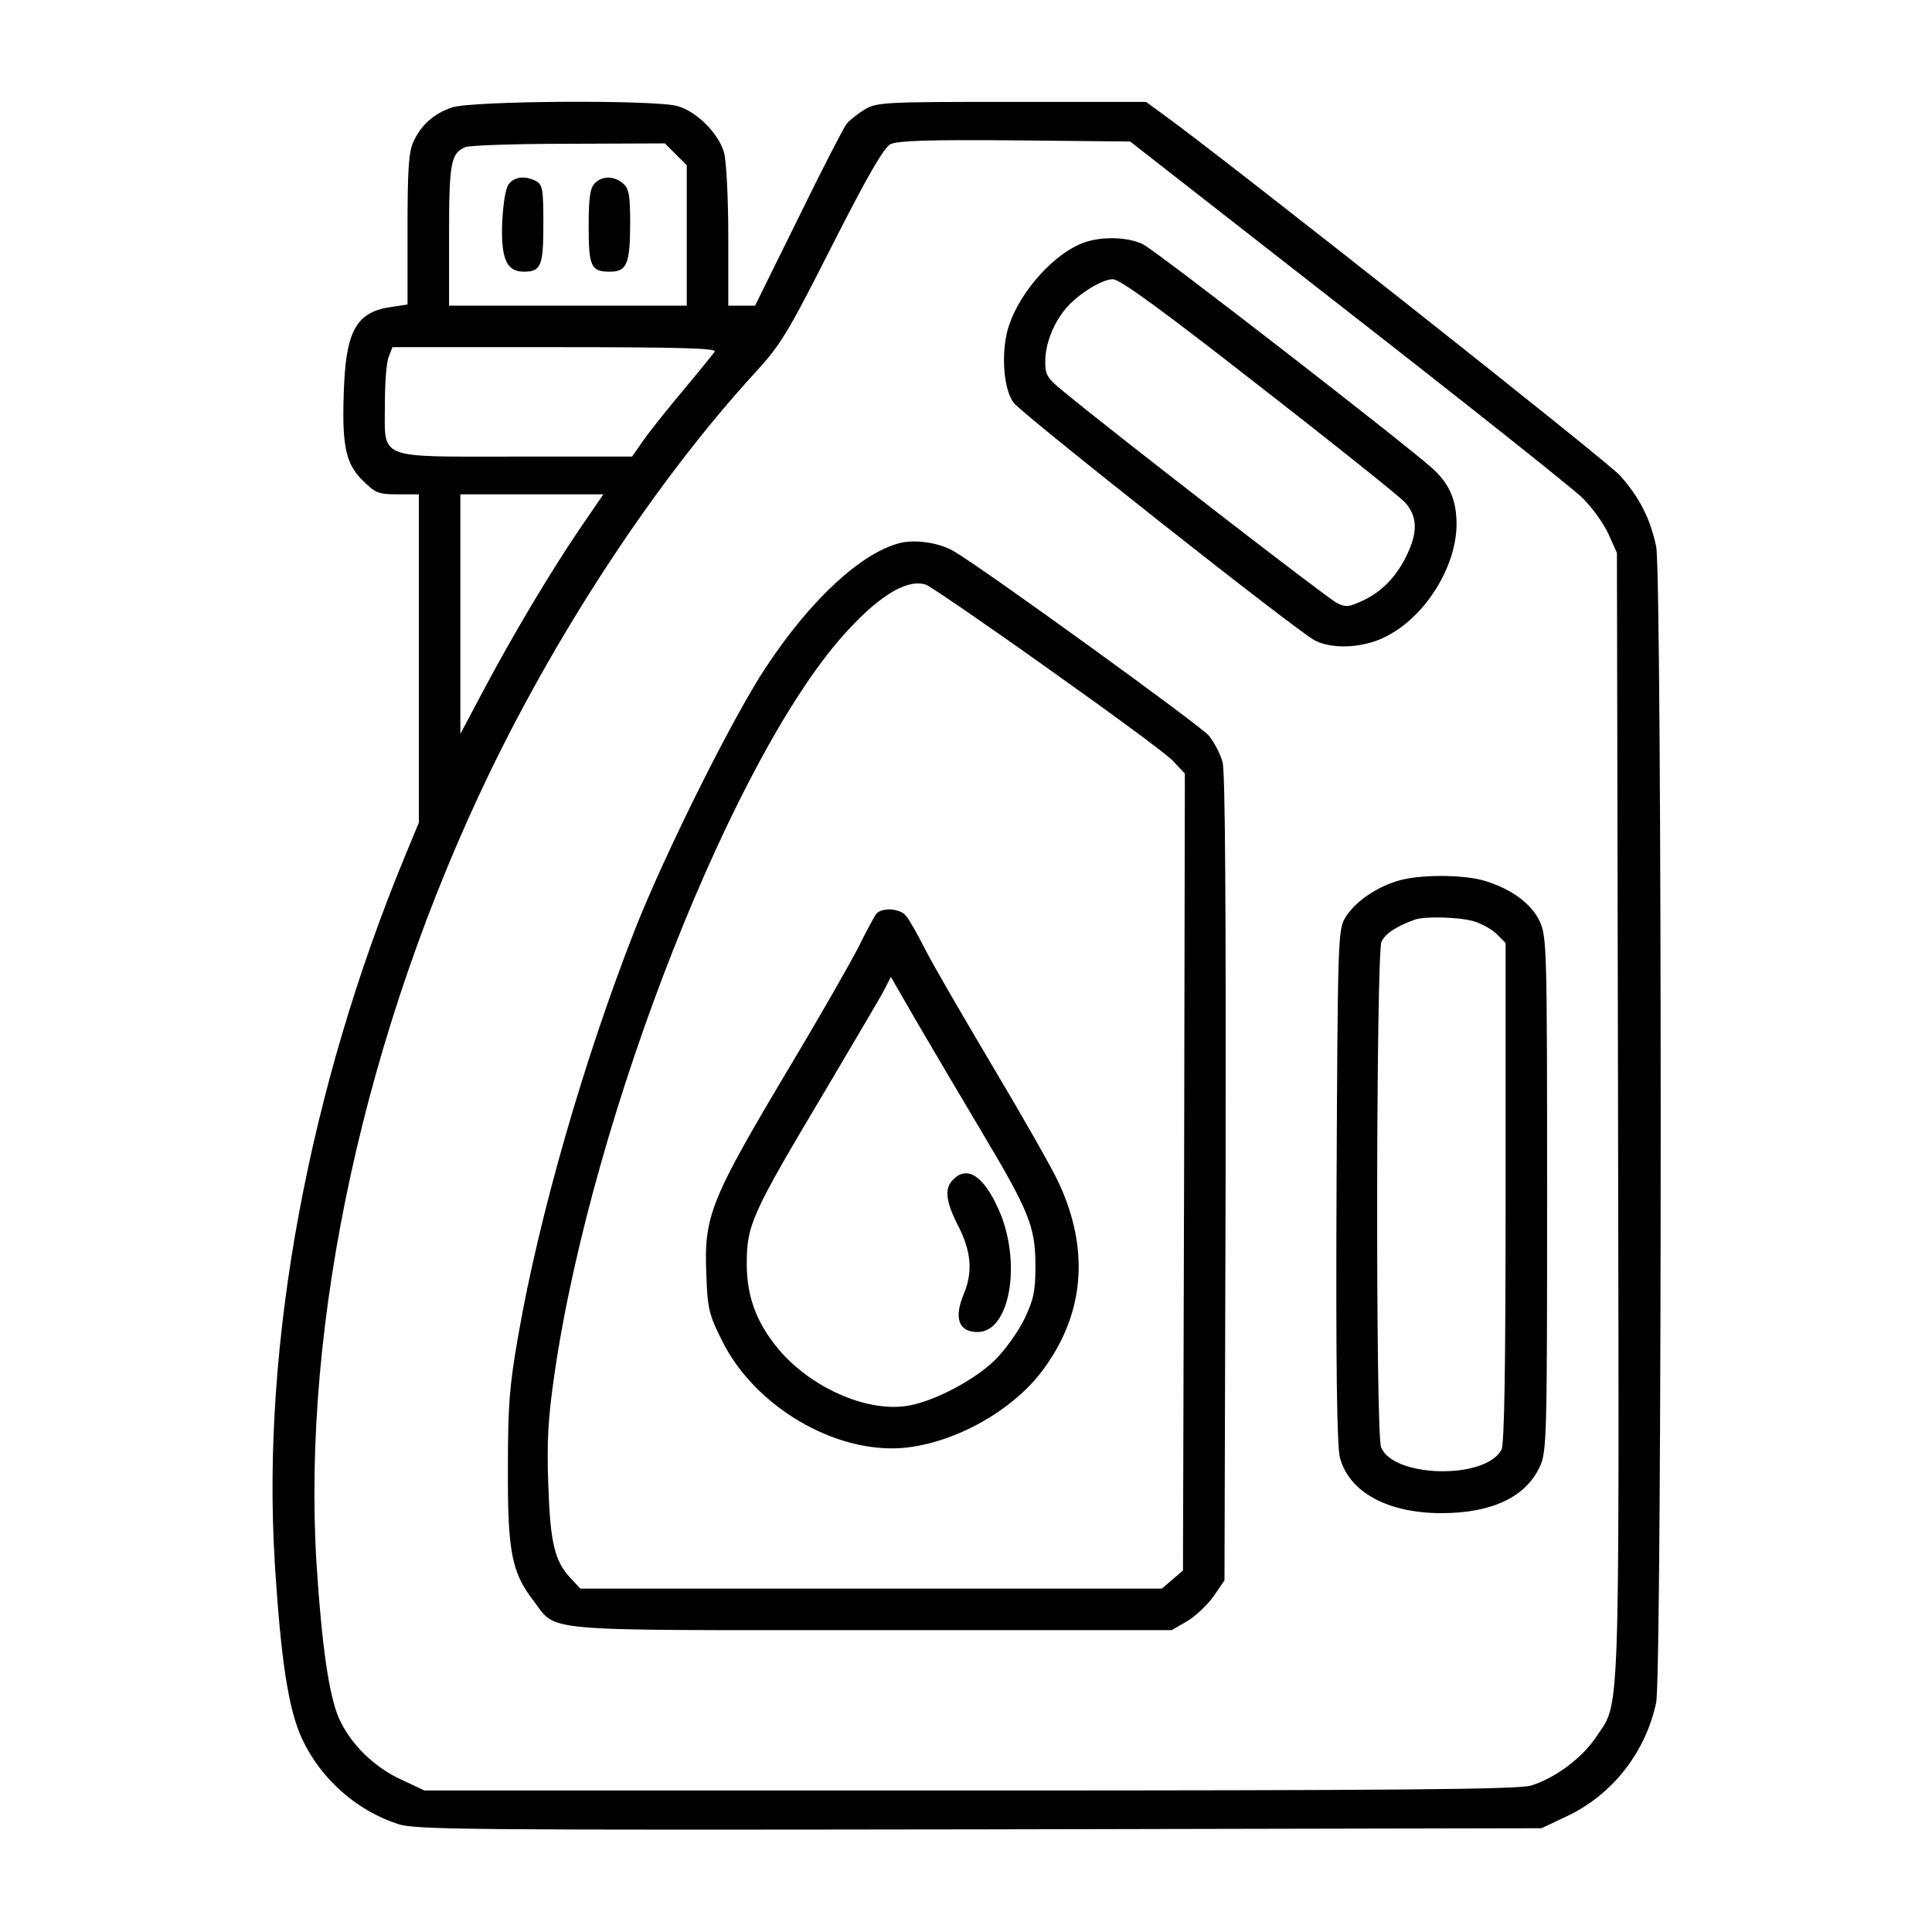
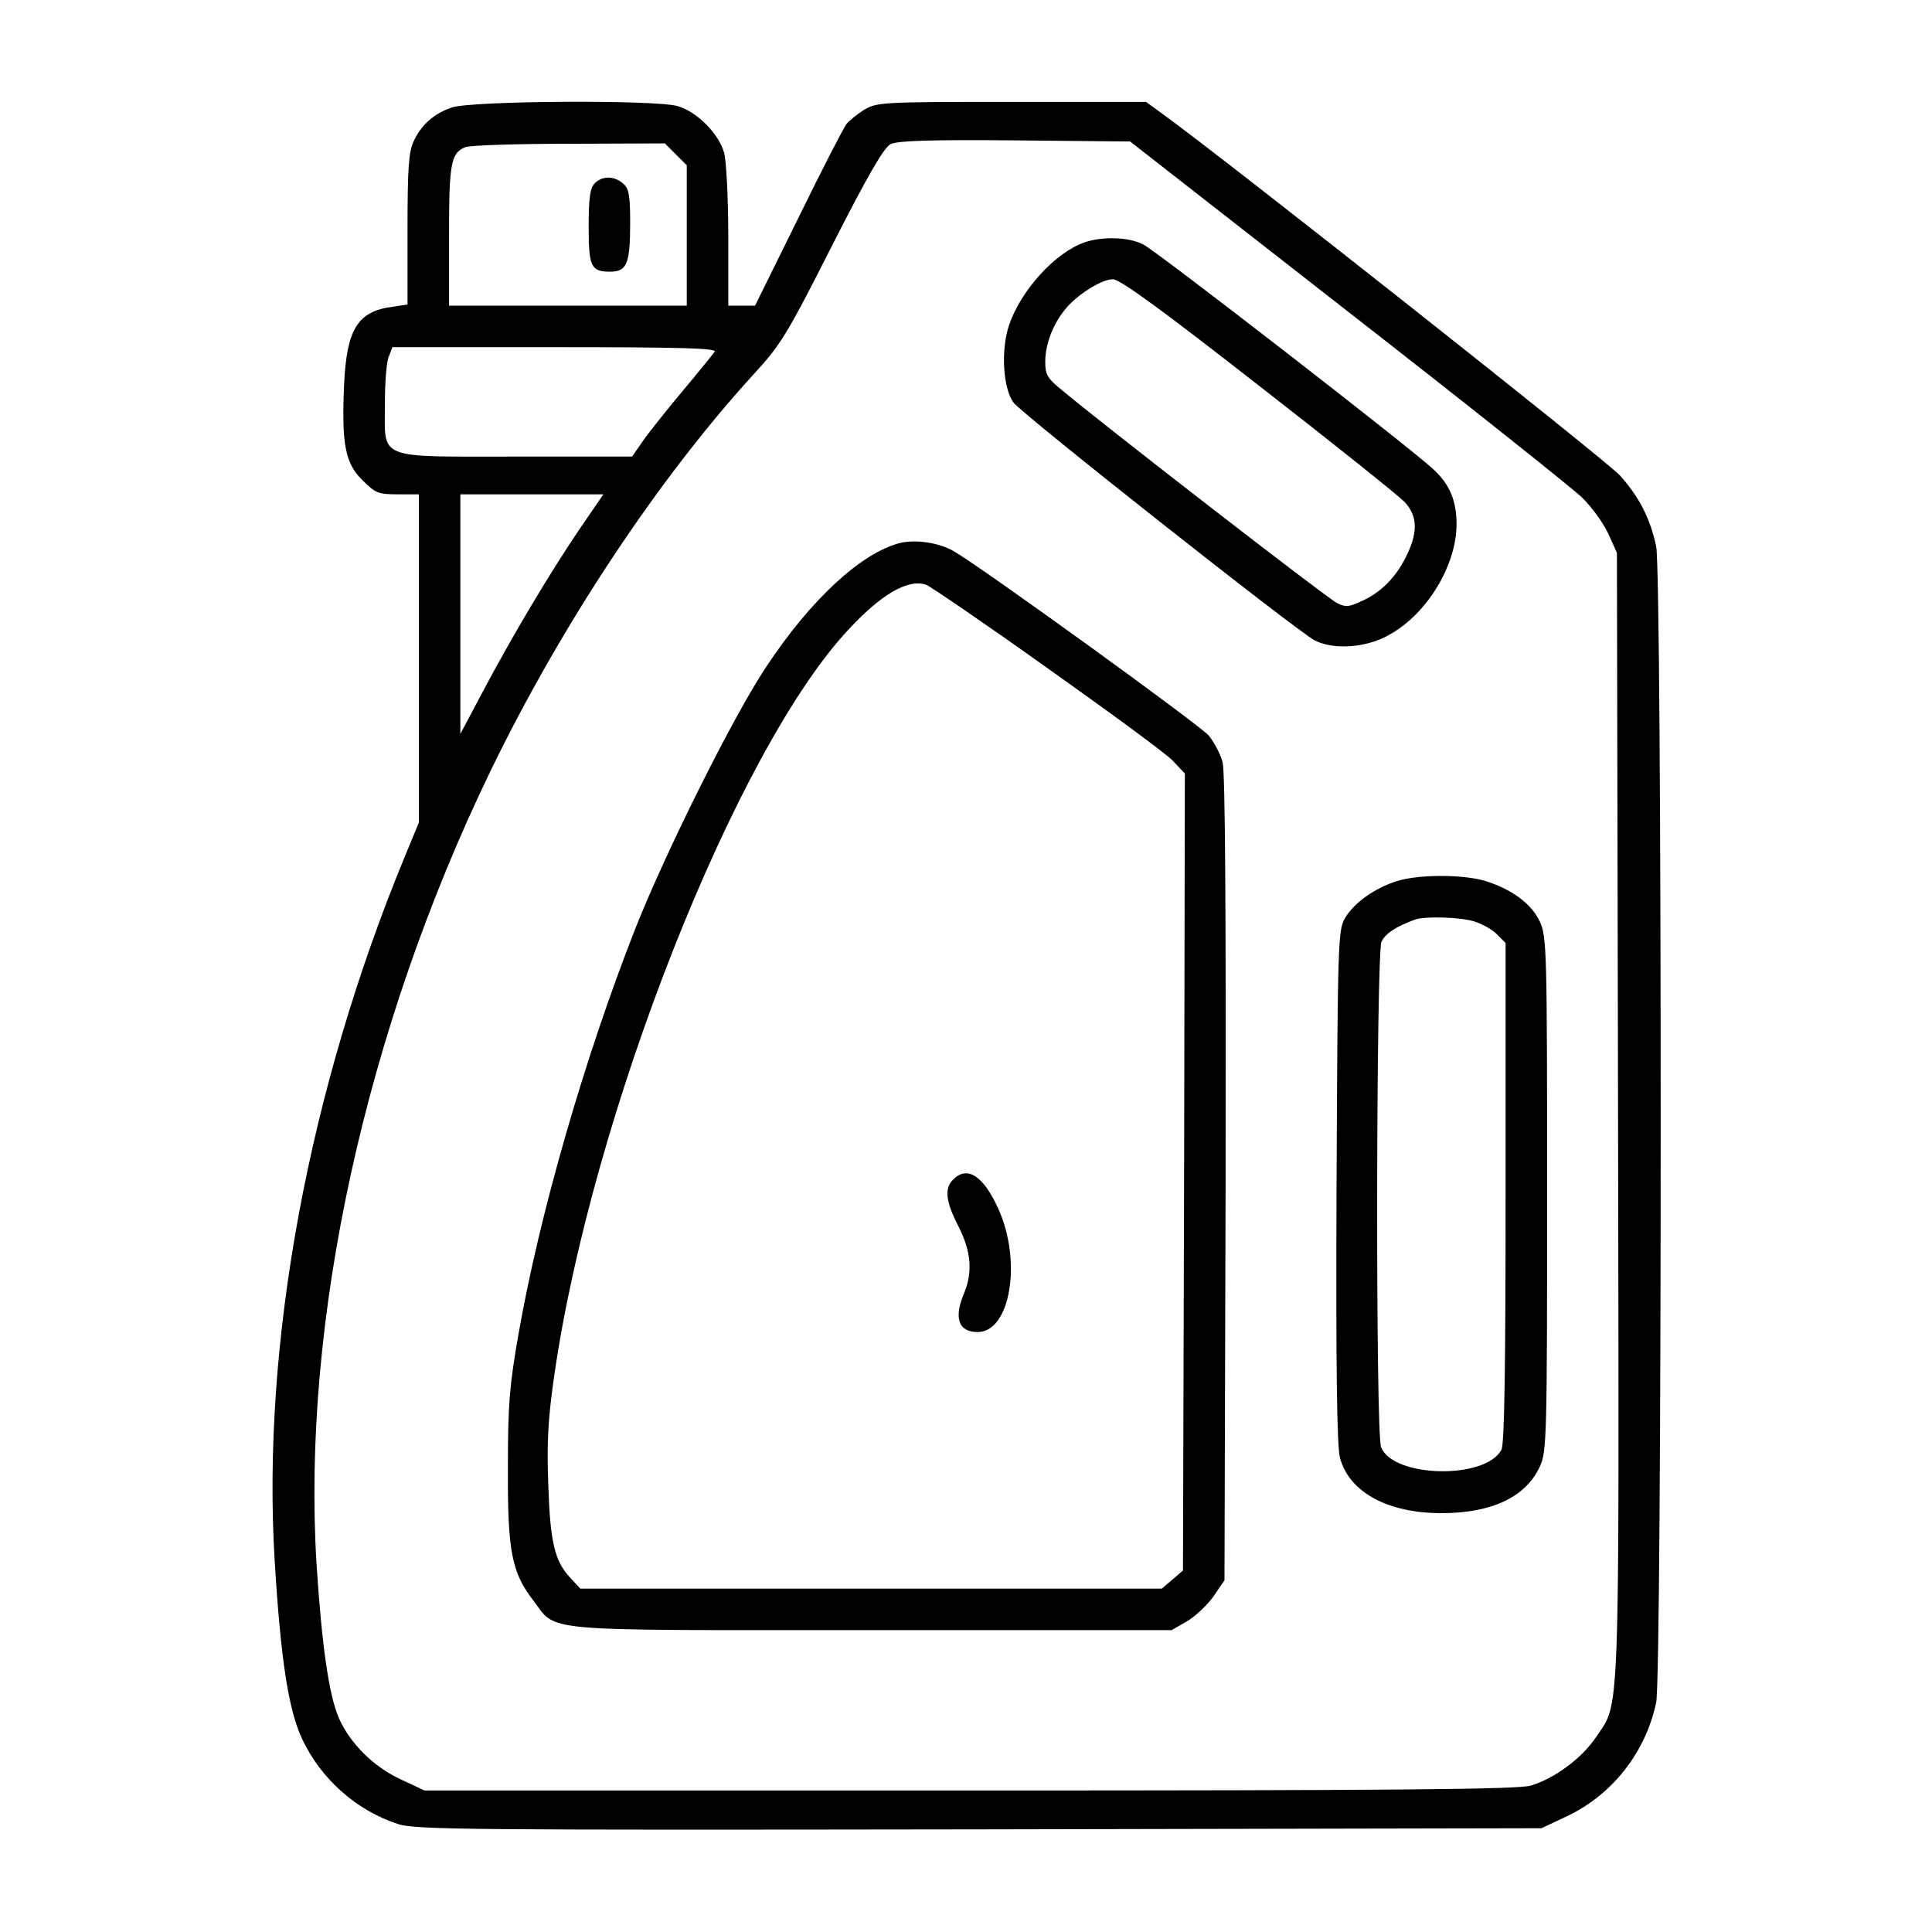
<svg xmlns="http://www.w3.org/2000/svg" version="1.0" width="512pt" height="512pt" viewBox="0 0 512 512" preserveAspectRatio="xMidYMid meet">
  <g transform="translate(0,512) scale(0.1,-0.1)" fill="#000000" stroke="none">
    <path d="M1197 4835 c-47 -16 -81 -46 -101 -90 -13 -27 -16 -73 -16 -233 l0 -199 -40 -6 c-92 -12 -121 -59 -128 -204 -7 -158 2 -210 48 -255 35 -35 42 -38 94 -38 l56 0 0 -435 0 -435 -36 -87 c-256 -619 -381 -1293 -346 -1871 16 -259 36 -391 72 -469 49 -106 144 -191 255 -227 46 -15 187 -16 1540 -14 l1490 3 68 32 c120 57 208 169 236 301 16 75 16 2989 0 3064 -16 75 -45 131 -96 188 -35 39 -1051 842 -1212 958 l-44 32 -356 0 c-345 0 -357 -1 -391 -21 -19 -12 -40 -29 -47 -38 -7 -9 -65 -121 -127 -248 l-115 -233 -35 0 -36 0 0 183 c0 102 -5 199 -11 222 -14 51 -73 110 -124 124 -61 17 -549 14 -598 -4z m2373 -539 c316 -246 596 -469 622 -494 26 -25 57 -68 70 -96 l23 -51 3 -1494 c3 -1649 6 -1547 -60 -1647 -37 -54 -108 -107 -171 -126 -33 -10 -351 -13 -1487 -13 l-1445 0 -62 29 c-72 33 -135 95 -165 163 -26 60 -45 190 -59 406 -40 644 129 1417 460 2102 188 388 445 776 699 1054 71 77 88 105 207 340 96 189 137 259 155 269 19 9 100 12 330 10 l305 -3 575 -449z m-1779 415 l29 -29 0 -186 0 -186 -315 0 -315 0 0 186 c0 193 5 218 43 234 12 5 136 9 275 9 l254 1 29 -29z m103 -523 c-5 -7 -42 -53 -84 -103 -41 -49 -89 -109 -105 -132 l-30 -43 -307 0 c-374 0 -348 -10 -348 139 0 55 4 111 10 125 l10 26 430 0 c340 0 430 -3 424 -12z m-358 -470 c-82 -121 -179 -285 -255 -428 l-61 -115 0 318 0 317 189 0 190 0 -63 -92z" />
    <path d="M2875 4478 c-79 -27 -170 -128 -201 -220 -22 -66 -16 -167 12 -205 22 -30 750 -605 798 -630 50 -26 138 -20 198 15 100 55 178 184 178 293 0 62 -18 105 -61 145 -61 57 -733 578 -769 596 -38 20 -108 22 -155 6z m460 -379 c198 -154 372 -293 388 -310 32 -35 35 -76 8 -134 -26 -58 -66 -101 -116 -125 -40 -19 -48 -20 -72 -8 -25 12 -605 461 -725 561 -42 34 -48 43 -48 78 0 45 19 97 51 137 30 39 98 82 128 82 19 0 126 -78 386 -281z" />
    <path d="M2385 3681 c-102 -26 -235 -148 -353 -326 -88 -131 -268 -493 -348 -695 -136 -346 -255 -761 -310 -1076 -24 -136 -28 -188 -28 -354 -1 -221 10 -277 67 -351 65 -85 0 -79 897 -79 l795 0 40 23 c21 12 53 42 70 65 l30 44 3 1065 c1 716 -1 1077 -8 1103 -6 22 -22 53 -37 71 -24 28 -599 444 -675 488 -39 23 -102 32 -143 22z m390 -331 c165 -117 315 -227 333 -246 l32 -34 -2 -1056 -3 -1056 -28 -24 -28 -24 -771 0 -770 0 -27 29 c-41 44 -53 93 -58 247 -4 111 -1 172 16 290 100 691 481 1657 780 1976 88 95 159 135 206 118 12 -5 156 -103 320 -220z" />
-     <path d="M2322 2698 c-5 -7 -27 -47 -47 -88 -21 -41 -99 -178 -175 -305 -219 -367 -235 -406 -228 -565 3 -88 7 -104 41 -172 86 -175 300 -301 482 -285 136 13 290 99 370 208 109 148 123 317 41 494 -18 39 -96 176 -173 305 -77 130 -158 269 -179 310 -21 41 -44 83 -53 93 -16 20 -64 23 -79 5z m277 -573 c129 -216 145 -256 145 -360 0 -68 -5 -89 -29 -140 -16 -33 -50 -81 -77 -108 -54 -54 -166 -113 -236 -123 -101 -15 -239 42 -327 137 -66 73 -96 147 -96 239 0 105 12 131 211 465 75 127 145 245 154 263 l17 33 68 -118 c38 -65 114 -194 170 -288z" />
    <path d="M2526 1994 c-24 -23 -20 -58 14 -124 34 -67 38 -121 15 -177 -28 -66 -15 -103 36 -103 87 0 118 189 54 328 -39 86 -82 114 -119 76z" />
    <path d="M3702 2785 c-58 -18 -113 -57 -137 -97 -19 -32 -20 -56 -23 -711 -2 -481 1 -690 9 -720 24 -91 126 -147 269 -147 134 0 224 43 261 124 18 39 19 78 19 721 0 647 -1 682 -19 722 -22 48 -75 87 -147 109 -59 17 -175 17 -232 -1z m202 -106 c21 -6 49 -21 62 -34 l24 -24 0 -661 c0 -455 -3 -668 -11 -682 -43 -80 -288 -74 -319 7 -15 39 -13 1306 1 1339 10 22 39 41 89 59 26 9 114 7 154 -4z" />
-     <path d="M1349 4633 c-9 -10 -15 -48 -18 -100 -4 -98 11 -133 57 -133 46 0 52 15 52 127 0 91 -2 103 -19 113 -29 15 -57 12 -72 -7z" />
    <path d="M1576 4634 c-12 -12 -16 -38 -16 -113 0 -108 6 -121 57 -121 44 0 53 21 53 128 0 73 -3 92 -18 105 -23 21 -56 22 -76 1z" />
  </g>
</svg>